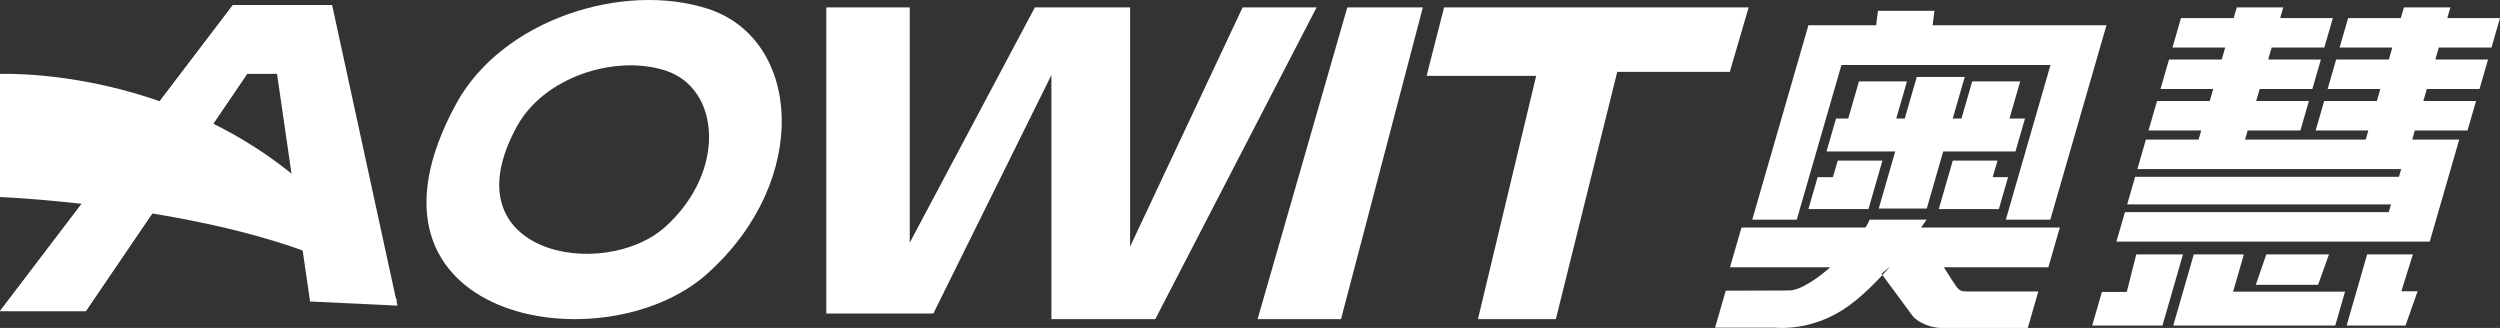
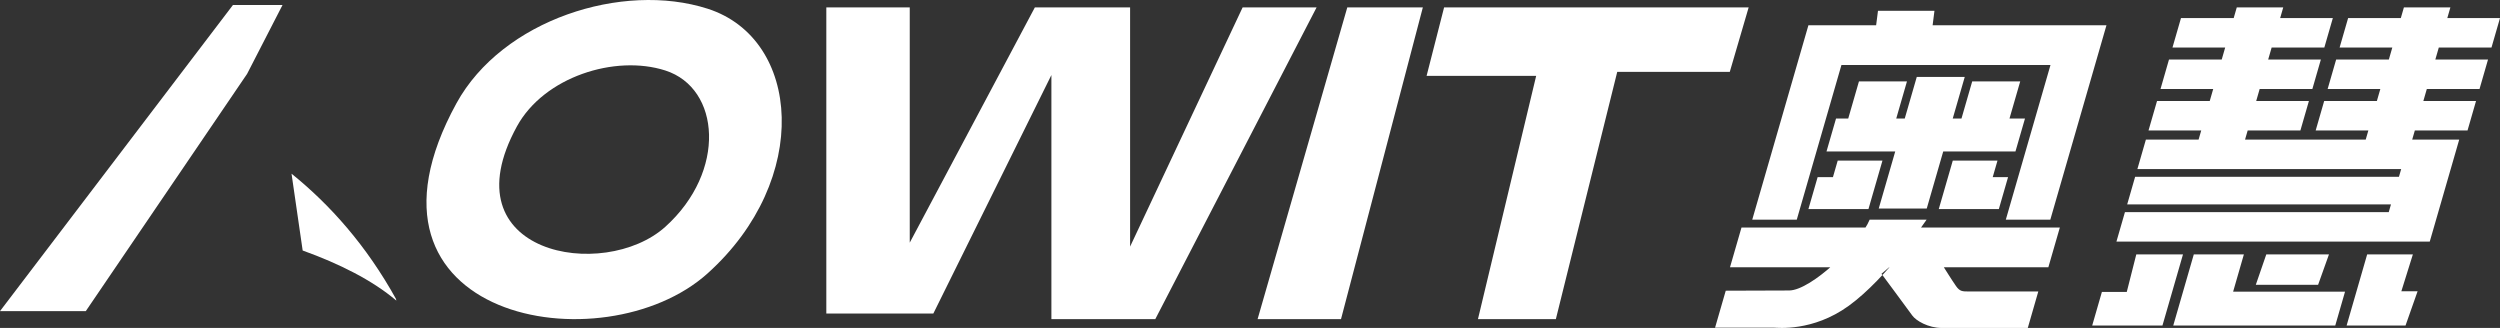
<svg xmlns="http://www.w3.org/2000/svg" fill="none" version="1.1" width="413" height="54.177" viewBox="0 0 413 54.177">
  <rect x="0" y="0" width="413" height="54.177" fill="#333333" stroke="none" />
  <g>
    <g>
      <g>
        <path d="M391.057,42.022C391.057,42.022,387.662,53.774,387.662,53.774C387.662,53.774,397.394,53.774,397.394,53.774C397.394,53.774,399.387,48.115,399.387,48.115C399.387,48.115,396.703,48.115,396.703,48.115C396.703,48.115,398.608,42.022,398.608,42.022C398.608,42.022,391.057,42.022,391.057,42.022C391.057,42.022,391.057,42.022,391.057,42.022ZM374.392,42.022C374.392,42.022,384.747,42.022,384.747,42.022C384.747,42.022,382.95,47.049,382.95,47.049C382.95,47.049,372.659,47.049,372.659,47.049C372.659,47.049,374.392,42.022,374.392,42.022C374.392,42.022,374.392,42.022,374.392,42.022ZM362.416,42.022C362.416,42.022,359.022,53.774,359.022,53.774C359.022,53.774,385.785,53.774,385.785,53.774C385.785,53.774,387.399,48.187,387.399,48.187C387.399,48.187,368.91,48.187,368.91,48.187C368.91,48.187,370.69,42.022,370.69,42.022C370.69,42.022,362.416,42.022,362.416,42.022C362.416,42.022,362.416,42.022,362.416,42.022ZM352.916,42.022C352.916,42.022,360.631,42.022,360.631,42.022C360.631,42.022,357.237,53.774,357.237,53.774C357.237,53.774,345.632,53.774,345.632,53.774C345.632,53.774,347.234,48.223,347.234,48.223C347.234,48.223,351.343,48.223,351.343,48.223C351.343,48.223,352.916,42.022,352.916,42.022C352.916,42.022,352.916,42.022,352.916,42.022ZM407.637,21.548C407.637,21.548,382.551,21.548,382.551,21.548C382.551,21.548,383.956,16.68,383.956,16.68C383.956,16.68,409.043,16.68,409.043,16.68C409.043,16.68,407.637,21.548,407.637,21.548C407.637,21.548,407.637,21.548,407.637,21.548ZM409.618,14.699C409.618,14.699,384.527,14.699,384.527,14.699C384.527,14.699,385.933,9.831,385.933,9.831C385.933,9.831,411.023,9.831,411.023,9.831C411.023,9.831,409.618,14.699,409.618,14.699C409.618,14.699,409.618,14.699,409.618,14.699ZM411.594,7.85C411.594,7.85,386.504,7.85,386.504,7.85C386.504,7.85,387.91,2.983,387.91,2.983C387.91,2.983,413,2.983,413,2.983C413,2.983,411.594,7.85,411.594,7.85C411.594,7.85,411.594,7.85,411.594,7.85ZM401.395,39.913C401.395,39.913,349.634,39.913,349.634,39.913C349.634,39.913,351.039,35.049,351.039,35.049C351.039,35.049,402.801,35.049,402.801,35.049C402.801,35.049,401.395,39.913,401.395,39.913C401.395,39.913,401.395,39.913,401.395,39.913ZM403.172,33.767C403.172,33.767,351.411,33.767,351.411,33.767C351.411,33.767,352.724,29.207,352.724,29.207C352.724,29.207,404.486,29.207,404.486,29.207C404.486,29.207,403.172,33.767,403.172,33.767C403.172,33.767,403.172,33.767,403.172,33.767ZM404.858,27.929C404.858,27.929,353.096,27.929,353.096,27.929C353.096,27.929,354.501,23.061,354.501,23.061C354.501,23.061,406.263,23.061,406.263,23.061C406.263,23.061,404.858,27.929,404.858,27.929C404.858,27.929,404.858,27.929,404.858,27.929ZM380.027,21.548C380.027,21.548,354.937,21.548,354.937,21.548C354.937,21.548,356.342,16.68,356.342,16.68C356.342,16.68,381.433,16.68,381.433,16.68C381.433,16.68,380.027,21.548,380.027,21.548C380.027,21.548,380.027,21.548,380.027,21.548ZM382.004,14.699C382.004,14.699,356.917,14.699,356.917,14.699C356.917,14.699,358.319,9.831,358.319,9.831C358.319,9.831,383.409,9.831,383.409,9.831C383.409,9.831,382.004,14.699,382.004,14.699C382.004,14.699,382.004,14.699,382.004,14.699ZM383.98,7.85C383.98,7.85,358.894,7.85,358.894,7.85C358.894,7.85,360.3,2.983,360.3,2.983C360.3,2.983,385.386,2.983,385.386,2.983C385.386,2.983,383.98,7.85,383.98,7.85C383.98,7.85,383.98,7.85,383.98,7.85ZM310.822,45.232C310.822,45.232,315.287,51.25,315.902,52.113C316.517,52.979,318.549,54.177,320.786,54.177C320.786,54.177,334.99,54.177,334.99,54.177C334.99,54.177,336.727,48.151,336.727,48.151C336.727,48.151,325.266,48.151,325.266,48.151C324.184,48.151,323.769,48.151,323.142,47.269C322.515,46.382,321.121,44.15,321.121,44.15C321.121,44.15,312.092,44.15,312.092,44.15C312.092,44.15,310.822,45.232,310.822,45.232C310.822,45.232,310.822,45.232,310.822,45.232ZM308.866,36.291C308.866,36.291,318.274,36.291,318.274,36.291C318.274,36.291,311.777,45.919,305.403,50.527C299.457,54.828,293.623,54.133,293.088,54.133C293.088,54.133,283.328,54.133,283.328,54.133C283.328,54.133,285.093,48.024,285.093,48.024C285.093,48.024,294.322,48,295.56,47.988C299.246,47.964,307.248,40.213,308.866,36.291C308.866,36.291,308.866,36.291,308.866,36.291ZM319.268,4.181C319.268,4.181,309.936,4.185,309.936,4.185C309.936,4.185,310.243,1.785,310.243,1.785C310.243,1.785,319.572,1.781,319.572,1.781C319.572,1.781,319.268,4.181,319.268,4.181C319.268,4.181,319.268,4.181,319.268,4.181ZM334.527,19.583C334.527,19.583,332.953,25.026,332.953,25.026C332.953,25.026,301.737,25.026,301.737,25.026C301.737,25.026,303.311,19.583,303.311,19.583C303.311,19.583,334.527,19.583,334.527,19.583C334.527,19.583,334.527,19.583,334.527,19.583ZM340.285,37.589C340.285,37.589,338.388,44.15,338.388,44.15C338.388,44.15,285.796,44.15,285.796,44.15C285.796,44.15,287.693,37.589,287.693,37.589C287.693,37.589,340.285,37.589,340.285,37.589C340.285,37.589,340.285,37.589,340.285,37.589ZM347.988,4.173C347.988,4.173,346.091,10.734,346.091,10.734C346.091,10.734,296.854,10.734,296.854,10.734C296.854,10.734,298.75,4.173,298.75,4.173C298.75,4.173,347.988,4.173,347.988,4.173C347.988,4.173,347.988,4.173,347.988,4.173ZM331.967,19.583C331.967,19.583,324.036,19.583,324.036,19.583C324.036,19.583,325.809,13.445,325.809,13.445C325.809,13.445,333.74,13.445,333.74,13.445C333.74,13.445,331.967,19.583,331.967,19.583C331.967,19.583,331.967,19.583,331.967,19.583ZM320.286,34.534C320.286,34.534,330.21,34.534,330.21,34.534C330.21,34.534,331.731,29.263,331.731,29.263C331.731,29.263,321.808,29.263,321.808,29.263C321.808,29.263,320.286,34.534,320.286,34.534C320.286,34.534,320.286,34.534,320.286,34.534ZM320.286,34.534C320.286,34.534,327.674,34.534,327.674,34.534C327.674,34.534,329.986,26.531,329.986,26.531C329.986,26.531,322.599,26.531,322.599,26.531C322.599,26.531,320.286,34.534,320.286,34.534C320.286,34.534,320.286,34.534,320.286,34.534ZM308.67,34.534C308.67,34.534,298.75,34.534,298.75,34.534C298.75,34.534,300.272,29.263,300.272,29.263C300.272,29.263,310.191,29.263,310.191,29.263C310.191,29.263,308.67,34.534,308.67,34.534C308.67,34.534,308.67,34.534,308.67,34.534ZM308.67,34.534C308.67,34.534,301.282,34.534,301.282,34.534C301.282,34.534,303.59,26.531,303.59,26.531C303.59,26.531,310.982,26.531,310.982,26.531C310.982,26.531,308.67,34.534,308.67,34.534C308.67,34.534,308.67,34.534,308.67,34.534ZM313.258,19.583C313.258,19.583,305.327,19.583,305.327,19.583C305.327,19.583,307.1,13.445,307.1,13.445C307.1,13.445,315.031,13.445,315.031,13.445C315.031,13.445,313.258,19.583,313.258,19.583C313.258,19.583,313.258,19.583,313.258,19.583ZM318.298,34.45C318.298,34.45,310.367,34.45,310.367,34.45C310.367,34.45,316.649,12.714,316.649,12.714C316.649,12.714,324.575,12.714,324.575,12.714C324.575,12.714,318.298,34.45,318.298,34.45C318.298,34.45,318.298,34.45,318.298,34.45ZM401.395,39.913C401.395,39.913,393.213,39.913,393.213,39.913C393.213,39.913,398.081,23.061,398.081,23.061C398.081,23.061,406.263,23.061,406.263,23.061C406.263,23.061,401.395,39.913,401.395,39.913C401.395,39.913,401.395,39.913,401.395,39.913ZM398.496,23.061C398.496,23.061,390.817,23.061,390.817,23.061C390.817,23.061,397.126,1.218,397.126,1.218C397.126,1.218,404.806,1.218,404.806,1.218C404.806,1.218,398.496,23.061,398.496,23.061C398.496,23.061,398.496,23.061,398.496,23.061ZM370.882,23.061C370.882,23.061,363.207,23.061,363.207,23.061C363.207,23.061,369.516,1.218,369.516,1.218C369.516,1.218,377.192,1.218,377.192,1.218C377.192,1.218,370.882,23.061,370.882,23.061C370.882,23.061,370.882,23.061,370.882,23.061ZM338.712,36.291C338.712,36.291,331.36,36.291,331.36,36.291C331.36,36.291,340.637,4.173,340.637,4.173C340.637,4.173,347.988,4.173,347.988,4.173C347.988,4.173,338.712,36.291,338.712,36.291C338.712,36.291,338.712,36.291,338.712,36.291ZM296.826,36.291C296.826,36.291,289.47,36.291,289.47,36.291C289.47,36.291,298.75,4.173,298.75,4.173C298.75,4.173,306.102,4.173,306.102,4.173C306.102,4.173,296.826,36.291,296.826,36.291C296.826,36.291,296.826,36.291,296.826,36.291Z" fill="#FFFFFF" fill-opacity="1" />
      </g>
      <g>
-         <path d="M0,51.399C0,51.399,38.483,0.826,38.483,0.826C38.483,0.826,54.864,0.826,54.864,0.826C54.864,0.826,65.657,50.489,65.657,50.489C65.657,50.489,51.224,49.807,51.224,49.807C51.224,49.807,45.764,12.2,45.764,12.2C45.764,12.2,40.823,12.2,40.823,12.2C40.823,12.2,14.172,51.399,14.172,51.399C14.172,51.399,0,51.399,0,51.399C0,51.399,0,51.399,0,51.399Z" fill="#FFFFFF" fill-opacity="1" />
-       </g>
+         </g>
      <g>
        <path d="M116.905,1.441C102.841,-3.075,82.974,3.266,75.402,17.071C55.771,52.887,99.718,60.635,116.905,45.156C134.105,29.686,132.327,6.389,116.905,1.441ZM109.909,37.469C99.754,46.606,73.801,42.029,85.398,20.877C89.866,12.722,101.591,8.977,109.909,11.644C119.014,14.567,120.064,28.316,109.909,37.469C109.909,37.469,109.909,37.469,109.909,37.469Z" fill="#FFFFFF" fill-opacity="1" />
      </g>
      <g>
        <path d="M150.29,1.217C150.29,1.217,150.29,40.089,150.29,40.089C150.29,40.089,170.962,1.217,170.962,1.217C170.962,1.217,186.692,1.217,186.692,1.217C186.692,1.217,186.692,40.739,186.692,40.739C186.692,40.739,205.284,1.217,205.284,1.217C205.284,1.217,217.503,1.217,217.503,1.217C217.503,1.217,190.853,52.722,190.853,52.722C190.853,52.722,173.691,52.722,173.691,52.722C173.691,52.722,173.691,12.398,173.691,12.398C173.691,12.398,154.19,51.79,154.19,51.79C154.19,51.79,136.509,51.79,136.509,51.79C136.509,51.79,136.509,1.217,136.509,1.217C136.509,1.217,150.29,1.217,150.29,1.217C150.29,1.217,150.29,1.217,150.29,1.217Z" fill="#FFFFFF" fill-opacity="1" />
      </g>
      <g>
        <path d="M222.574,1.217C222.574,1.217,235.056,1.217,235.056,1.217C235.056,1.217,221.534,52.722,221.534,52.722C221.534,52.722,207.754,52.722,207.754,52.722C207.754,52.722,222.574,1.217,222.574,1.217C222.574,1.217,222.574,1.217,222.574,1.217Z" fill="#FFFFFF" fill-opacity="1" />
      </g>
      <g>
        <path d="M238.566,1.217C238.566,1.217,288.879,1.217,288.879,1.217C288.879,1.217,285.759,11.877,285.759,11.877C285.759,11.877,267.167,11.877,267.167,11.877C267.167,11.877,257.027,52.722,257.027,52.722C257.027,52.722,244.157,52.722,244.157,52.722C244.157,52.722,253.776,12.528,253.776,12.528C253.776,12.528,235.674,12.528,235.674,12.528C235.674,12.528,238.566,1.217,238.566,1.217C238.566,1.217,238.566,1.217,238.566,1.217Z" fill="#FFFFFF" fill-opacity="1" />
      </g>
      <g>
        <path d="M48.16,28.692C54.529,33.827,60.531,40.56,65.415,49.381C65.415,49.381,65.475,49.657,65.475,49.657C61.502,46.286,56.059,43.567,50.001,41.383C50.001,41.383,48.16,28.692,48.16,28.692C48.16,28.692,48.16,28.692,48.16,28.692Z" fill="#FFFFFF" fill-opacity="1" />
      </g>
      <g>
-         <path d="M0,12.215C0,12.215,44.075,10.219,65.659,49.809C47.908,34.498,0,32.549,0,32.549C0,32.549,0,12.215,0,12.215C0,12.215,0,12.215,0,12.215Z" fill="#FFFFFF" fill-opacity="1" />
-       </g>
+         </g>
      <g>
        <path d="M0,51.399C0,51.399,38.483,0.826,38.483,0.826C38.483,0.826,46.674,0.826,46.674,0.826C46.674,0.826,40.823,12.2,40.823,12.2C40.823,12.2,14.172,51.399,14.172,51.399C14.172,51.399,0,51.399,0,51.399C0,51.399,0,51.399,0,51.399Z" fill="#FFFFFF" fill-opacity="1" />
      </g>
    </g>
  </g>
</svg>